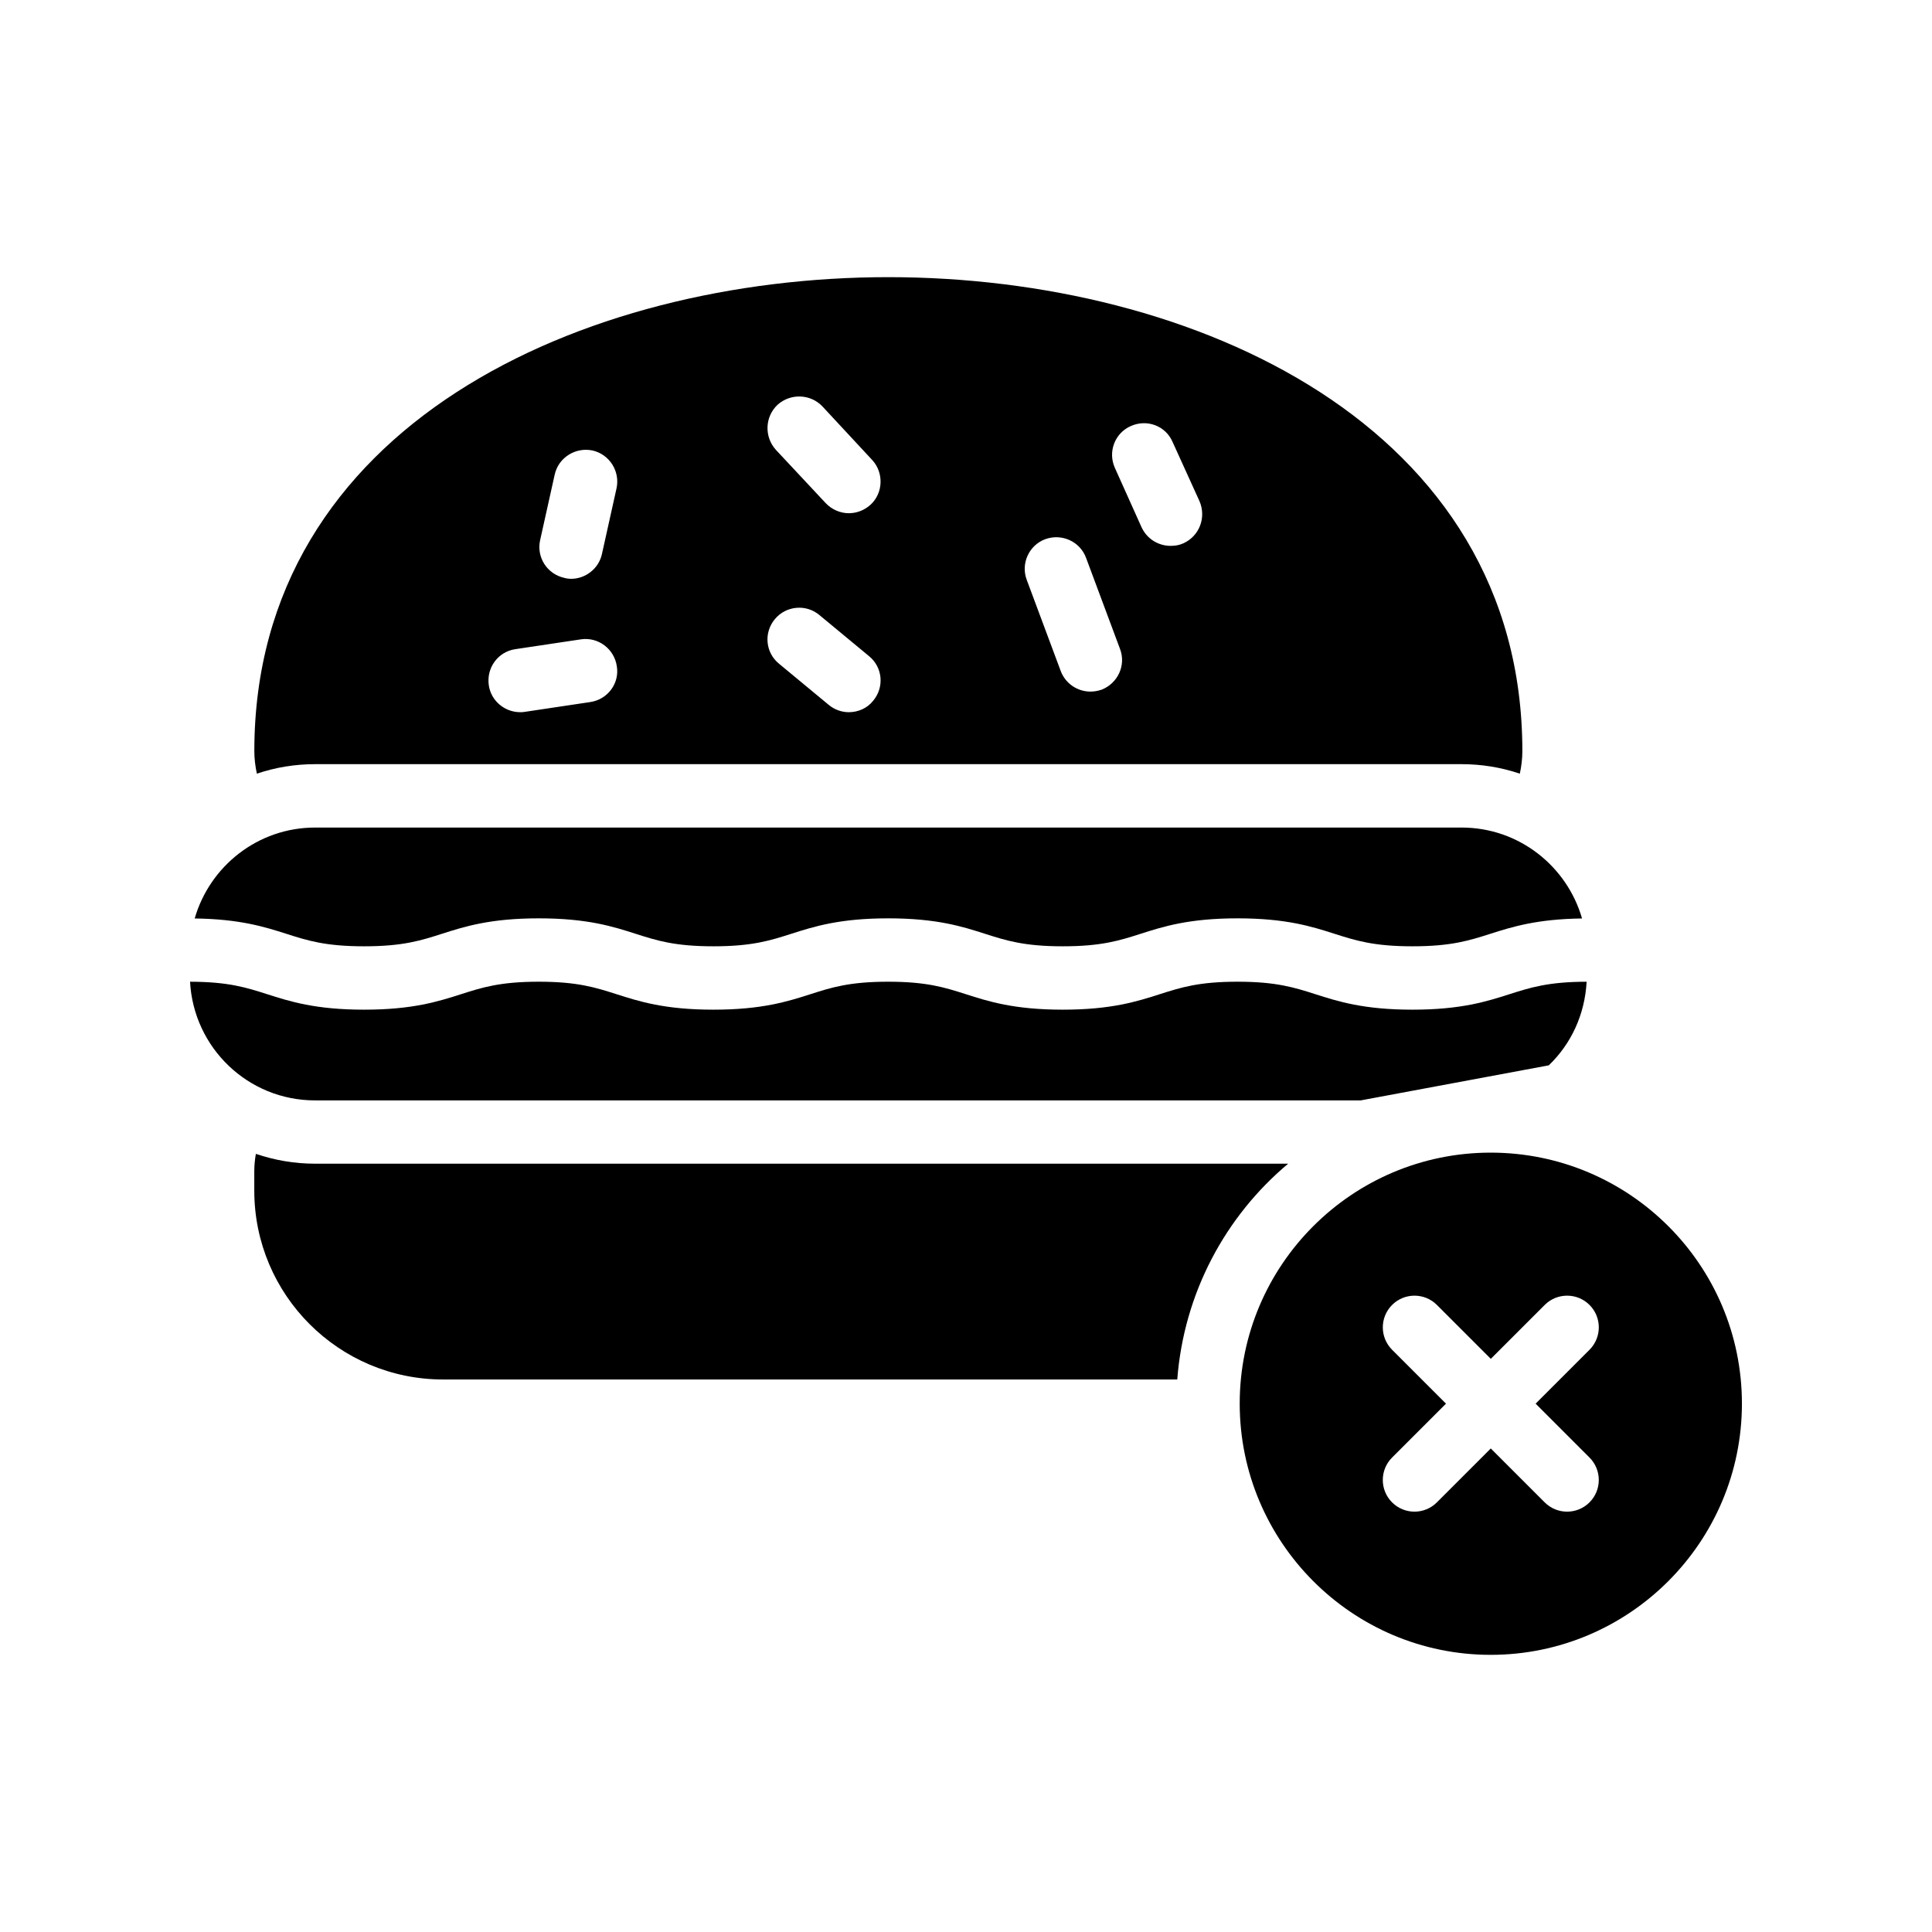
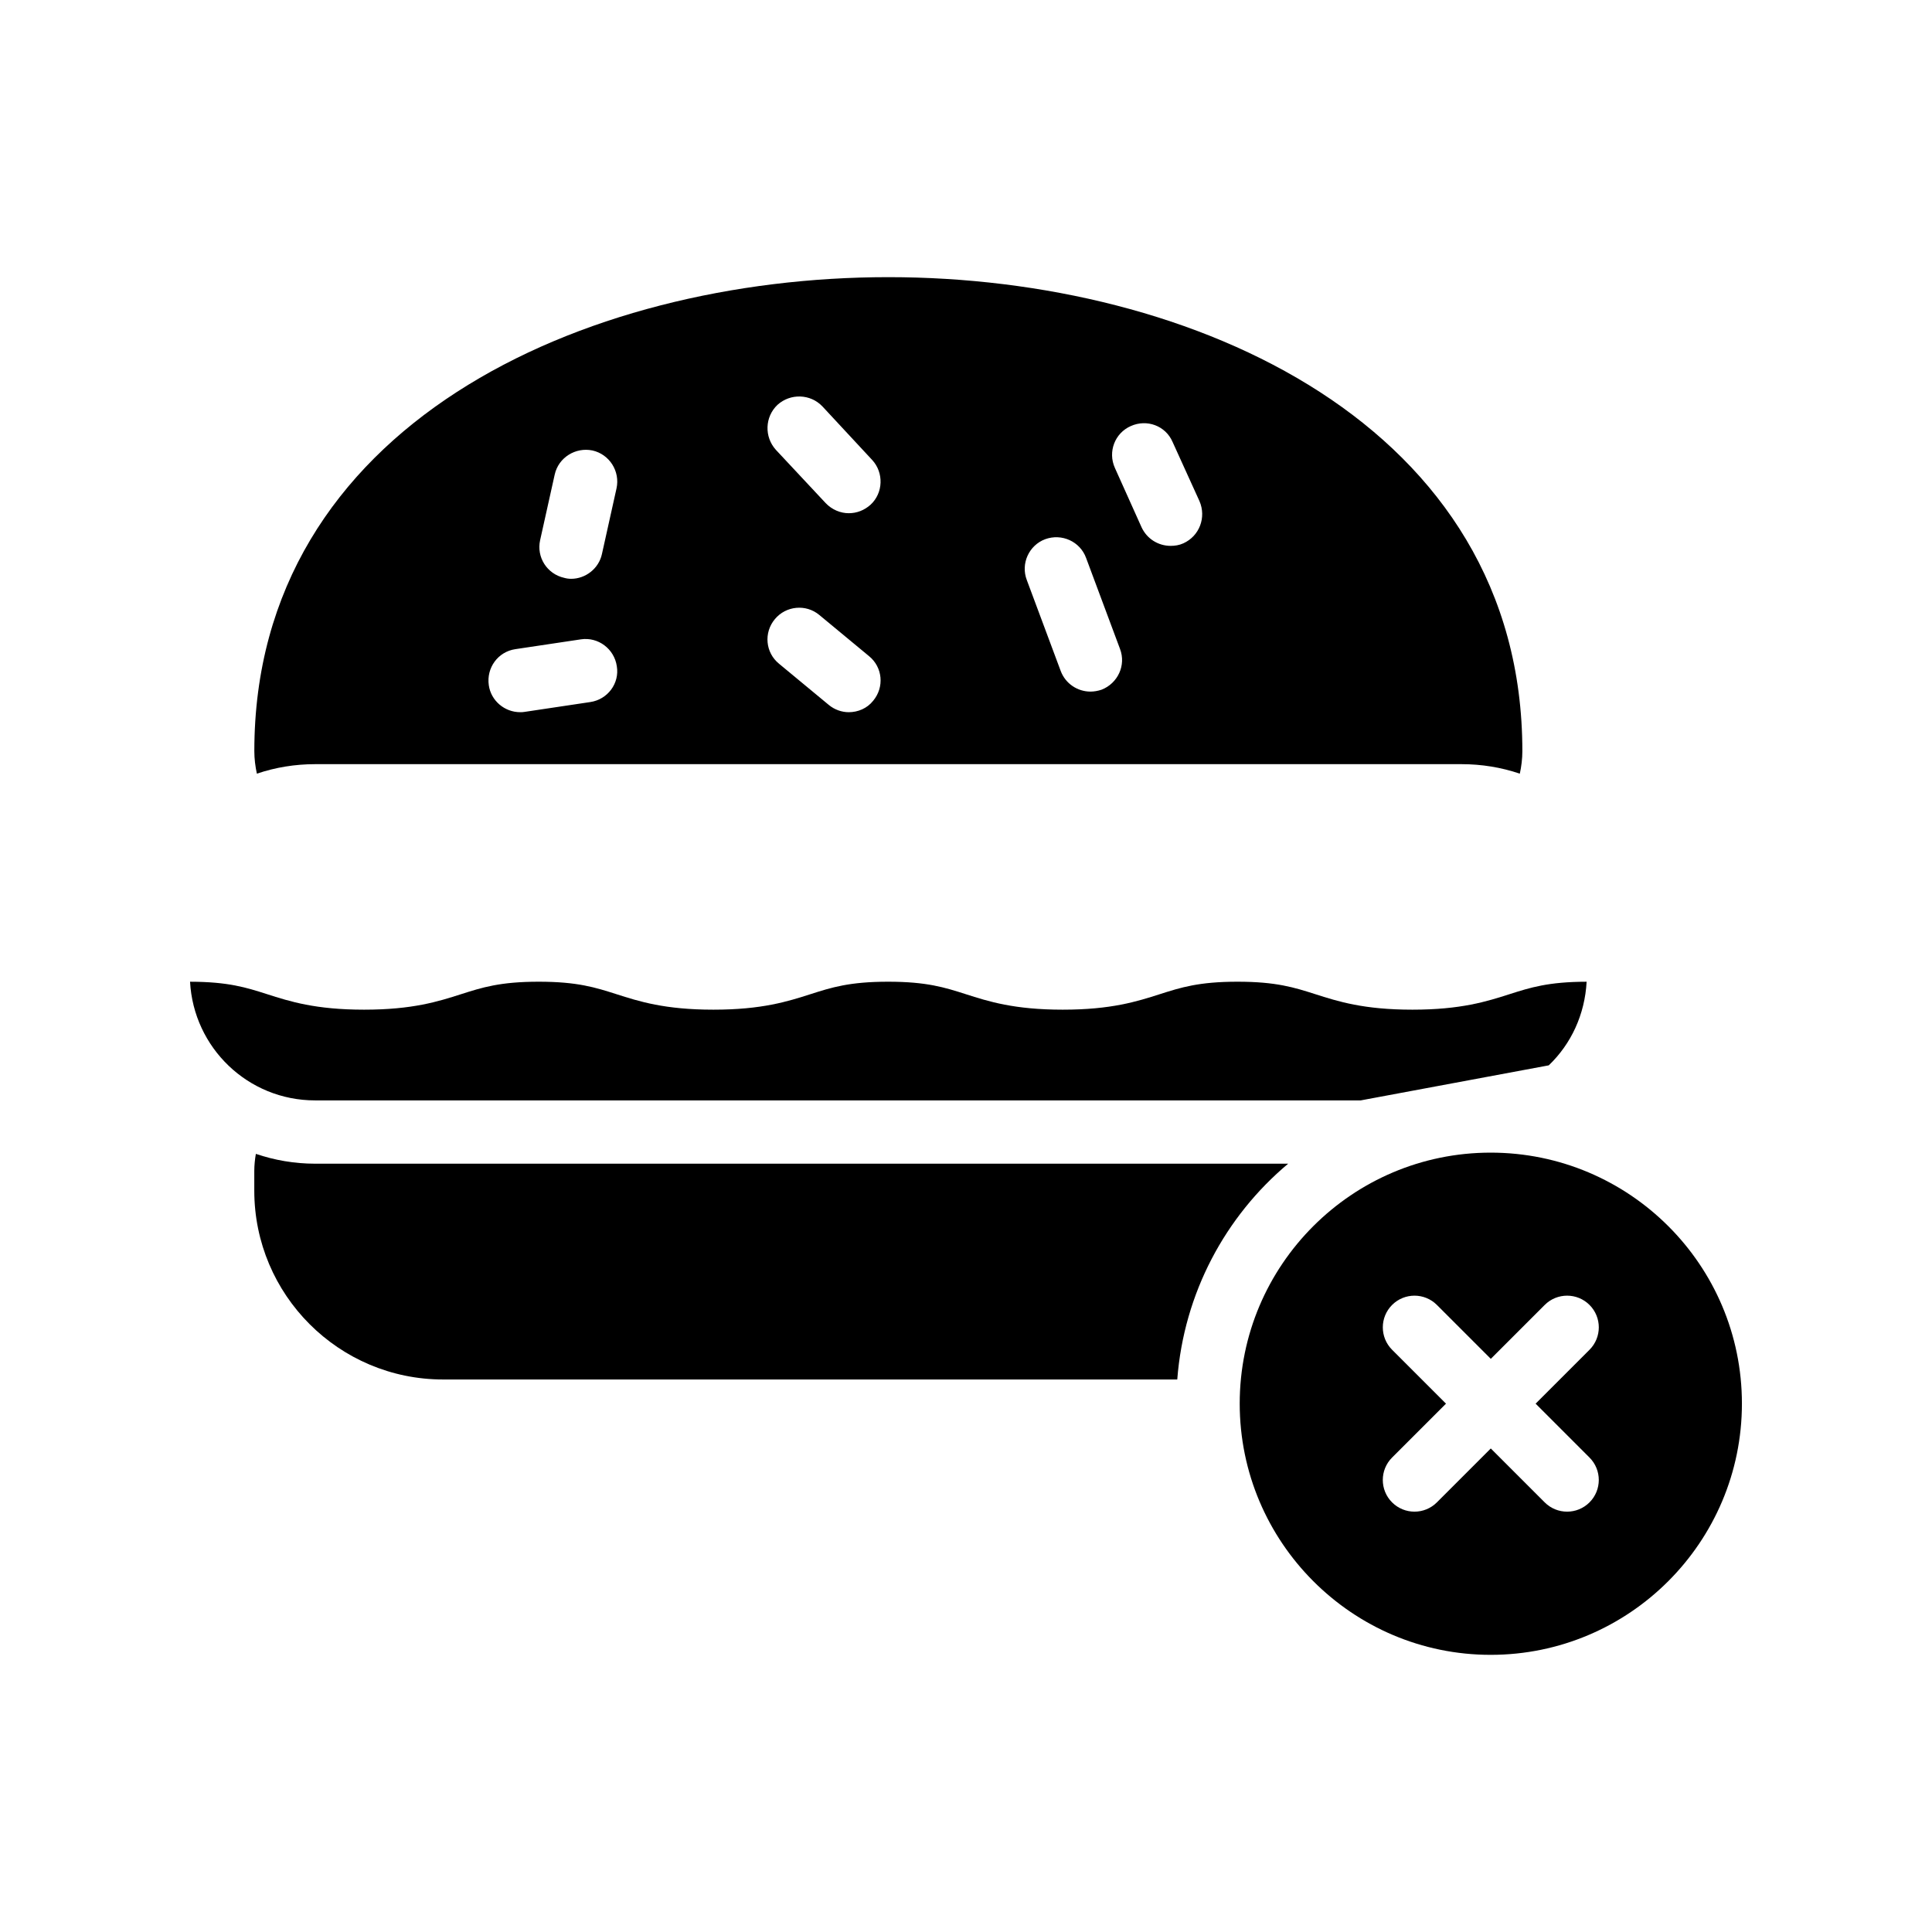
<svg xmlns="http://www.w3.org/2000/svg" fill="#000000" width="800px" height="800px" version="1.1" viewBox="144 144 512 512">
  <g>
    <path d="m485.38 452.39h-257.87c-5.457 0-10.746-0.922-15.703-2.602-0.25 1.43-0.418 3.023-0.418 4.535v5.207c0 27.625 22.418 50.047 50.047 50.047h194.55c1.762-22.93 12.762-43.25 29.387-57.188z" />
-     <path d="m240.5 394.78c10.258 0 15.039-1.531 20.582-3.305 6.012-1.922 12.816-4.106 25.699-4.106 12.891 0 19.695 2.18 25.707 4.106 5.543 1.773 10.324 3.305 20.582 3.305 10.266 0 15.055-1.535 20.598-3.305 6.012-1.922 12.824-4.106 25.707-4.106 12.875 0 19.688 2.18 25.691 4.106 5.543 1.77 10.324 3.305 20.582 3.305 10.266 0 15.055-1.535 20.598-3.305 6.012-1.922 12.824-4.106 25.715-4.106 12.898 0 19.711 2.18 25.73 4.106 5.551 1.77 10.34 3.305 20.625 3.305 10.273 0 15.07-1.535 20.613-3.305 5.789-1.848 12.367-3.918 24.328-4.074-3.996-13.848-16.727-24.09-31.902-24.09h-303.86c-15.176 0-27.906 10.242-31.902 24.09 11.957 0.156 18.531 2.227 24.312 4.074 5.547 1.773 10.324 3.305 20.594 3.305z" />
    <path d="m238.44 435.62h266.14l49.859-9.293c5.938-5.68 9.57-13.496 10.031-22.16-10.141 0.02-14.922 1.543-20.43 3.301-6.019 1.922-12.832 4.106-25.73 4.106-12.898 0-19.723-2.18-25.738-4.106-5.543-1.77-10.34-3.305-20.613-3.305-10.266 0-15.055 1.535-20.598 3.305-6.012 1.922-12.824 4.106-25.715 4.106-12.883 0-19.695-2.18-25.699-4.106-5.535-1.773-10.324-3.305-20.574-3.305-10.266 0-15.047 1.531-20.59 3.305-6.012 1.922-12.824 4.106-25.715 4.106-12.883 0-19.688-2.18-25.699-4.106-5.543-1.77-10.324-3.305-20.59-3.305-10.258 0-15.039 1.535-20.582 3.305-6.012 1.922-12.816 4.106-25.699 4.106-12.891 0-19.695-2.18-25.707-4.106-5.512-1.766-10.281-3.285-20.422-3.301 0.938 17.477 15.332 31.449 33.125 31.449z" />
    <path d="m212.07 349.03c4.953-1.68 10.16-2.519 15.449-2.519h303.8c5.289 0 10.496 0.84 15.449 2.519 0.418-1.93 0.672-3.945 0.672-5.961 0-86.32-87.074-125.62-168.02-125.62-80.945 0-168.02 39.297-168.02 125.61 0 2.016 0.254 4.031 0.672 5.965zm231.59-92.113c4.281-1.93 9.234-0.086 11.082 4.199l7.137 15.703c1.848 4.281 0 9.234-4.281 11.168-1.09 0.504-2.266 0.672-3.359 0.672-3.273 0-6.297-1.848-7.727-4.953l-7.055-15.703c-1.93-4.285 0.004-9.238 4.203-11.086zm-22.672 29.977c4.367-1.594 9.234 0.586 10.832 4.953l8.984 24.098c1.68 4.367-0.586 9.152-4.871 10.832-1.008 0.336-2.016 0.504-2.938 0.504-3.441 0-6.633-2.098-7.894-5.457l-8.984-24.098c-1.68-4.367 0.586-9.238 4.871-10.832zm-45.598 42.824c-1.594 2.016-4.031 3.023-6.465 3.023-1.848 0-3.777-0.672-5.289-1.93l-13.184-10.914c-3.609-2.938-4.113-8.23-1.09-11.84 2.938-3.527 8.23-4.031 11.754-1.09l13.184 10.914c3.609 2.934 4.113 8.223 1.09 11.836zm-25.355-78.426c3.441-3.106 8.734-2.938 11.922 0.418l13.184 14.191c3.106 3.359 2.938 8.734-0.418 11.84-1.68 1.512-3.695 2.266-5.793 2.266-2.184 0-4.449-0.922-6.129-2.688l-13.184-14.105c-3.109-3.441-2.941-8.734 0.418-11.922zm-62.895 35.852 3.863-17.383c1.008-4.535 5.543-7.305 9.992-6.383 4.535 1.008 7.391 5.543 6.383 10.074l-3.863 17.387c-0.84 3.863-4.367 6.551-8.145 6.551-0.672 0-1.258-0.086-1.848-0.254-4.535-1.008-7.391-5.457-6.383-9.992zm-6.547 28.887 17.383-2.602c4.535-0.672 8.816 2.519 9.488 7.137 0.758 4.535-2.434 8.816-7.055 9.488l-17.383 2.602c-0.418 0.082-0.84 0.082-1.176 0.082-4.113 0-7.727-3.023-8.312-7.137-0.672-4.617 2.434-8.898 7.055-9.57z" />
    <path d="m539.04 449.46c-36.695 0-66.504 29.809-66.504 66.504 0 36.695 29.809 66.586 66.504 66.586 36.777 0 66.586-29.895 66.586-66.586 0-36.695-29.809-66.504-66.586-66.504zm26.195 80.809c3.281 3.281 3.281 8.594 0 11.875-1.641 1.641-3.789 2.461-5.938 2.461s-4.297-0.82-5.938-2.461l-14.285-14.285-14.285 14.285c-1.641 1.641-3.789 2.461-5.938 2.461-2.148 0-4.297-0.82-5.938-2.461-3.281-3.281-3.281-8.594 0-11.875l14.289-14.285-14.285-14.285c-3.281-3.281-3.281-8.594 0-11.875s8.594-3.281 11.875 0l14.285 14.285 14.285-14.285c3.281-3.281 8.594-3.281 11.875 0s3.281 8.594 0 11.875l-14.285 14.285z" />
  </g>
</svg>